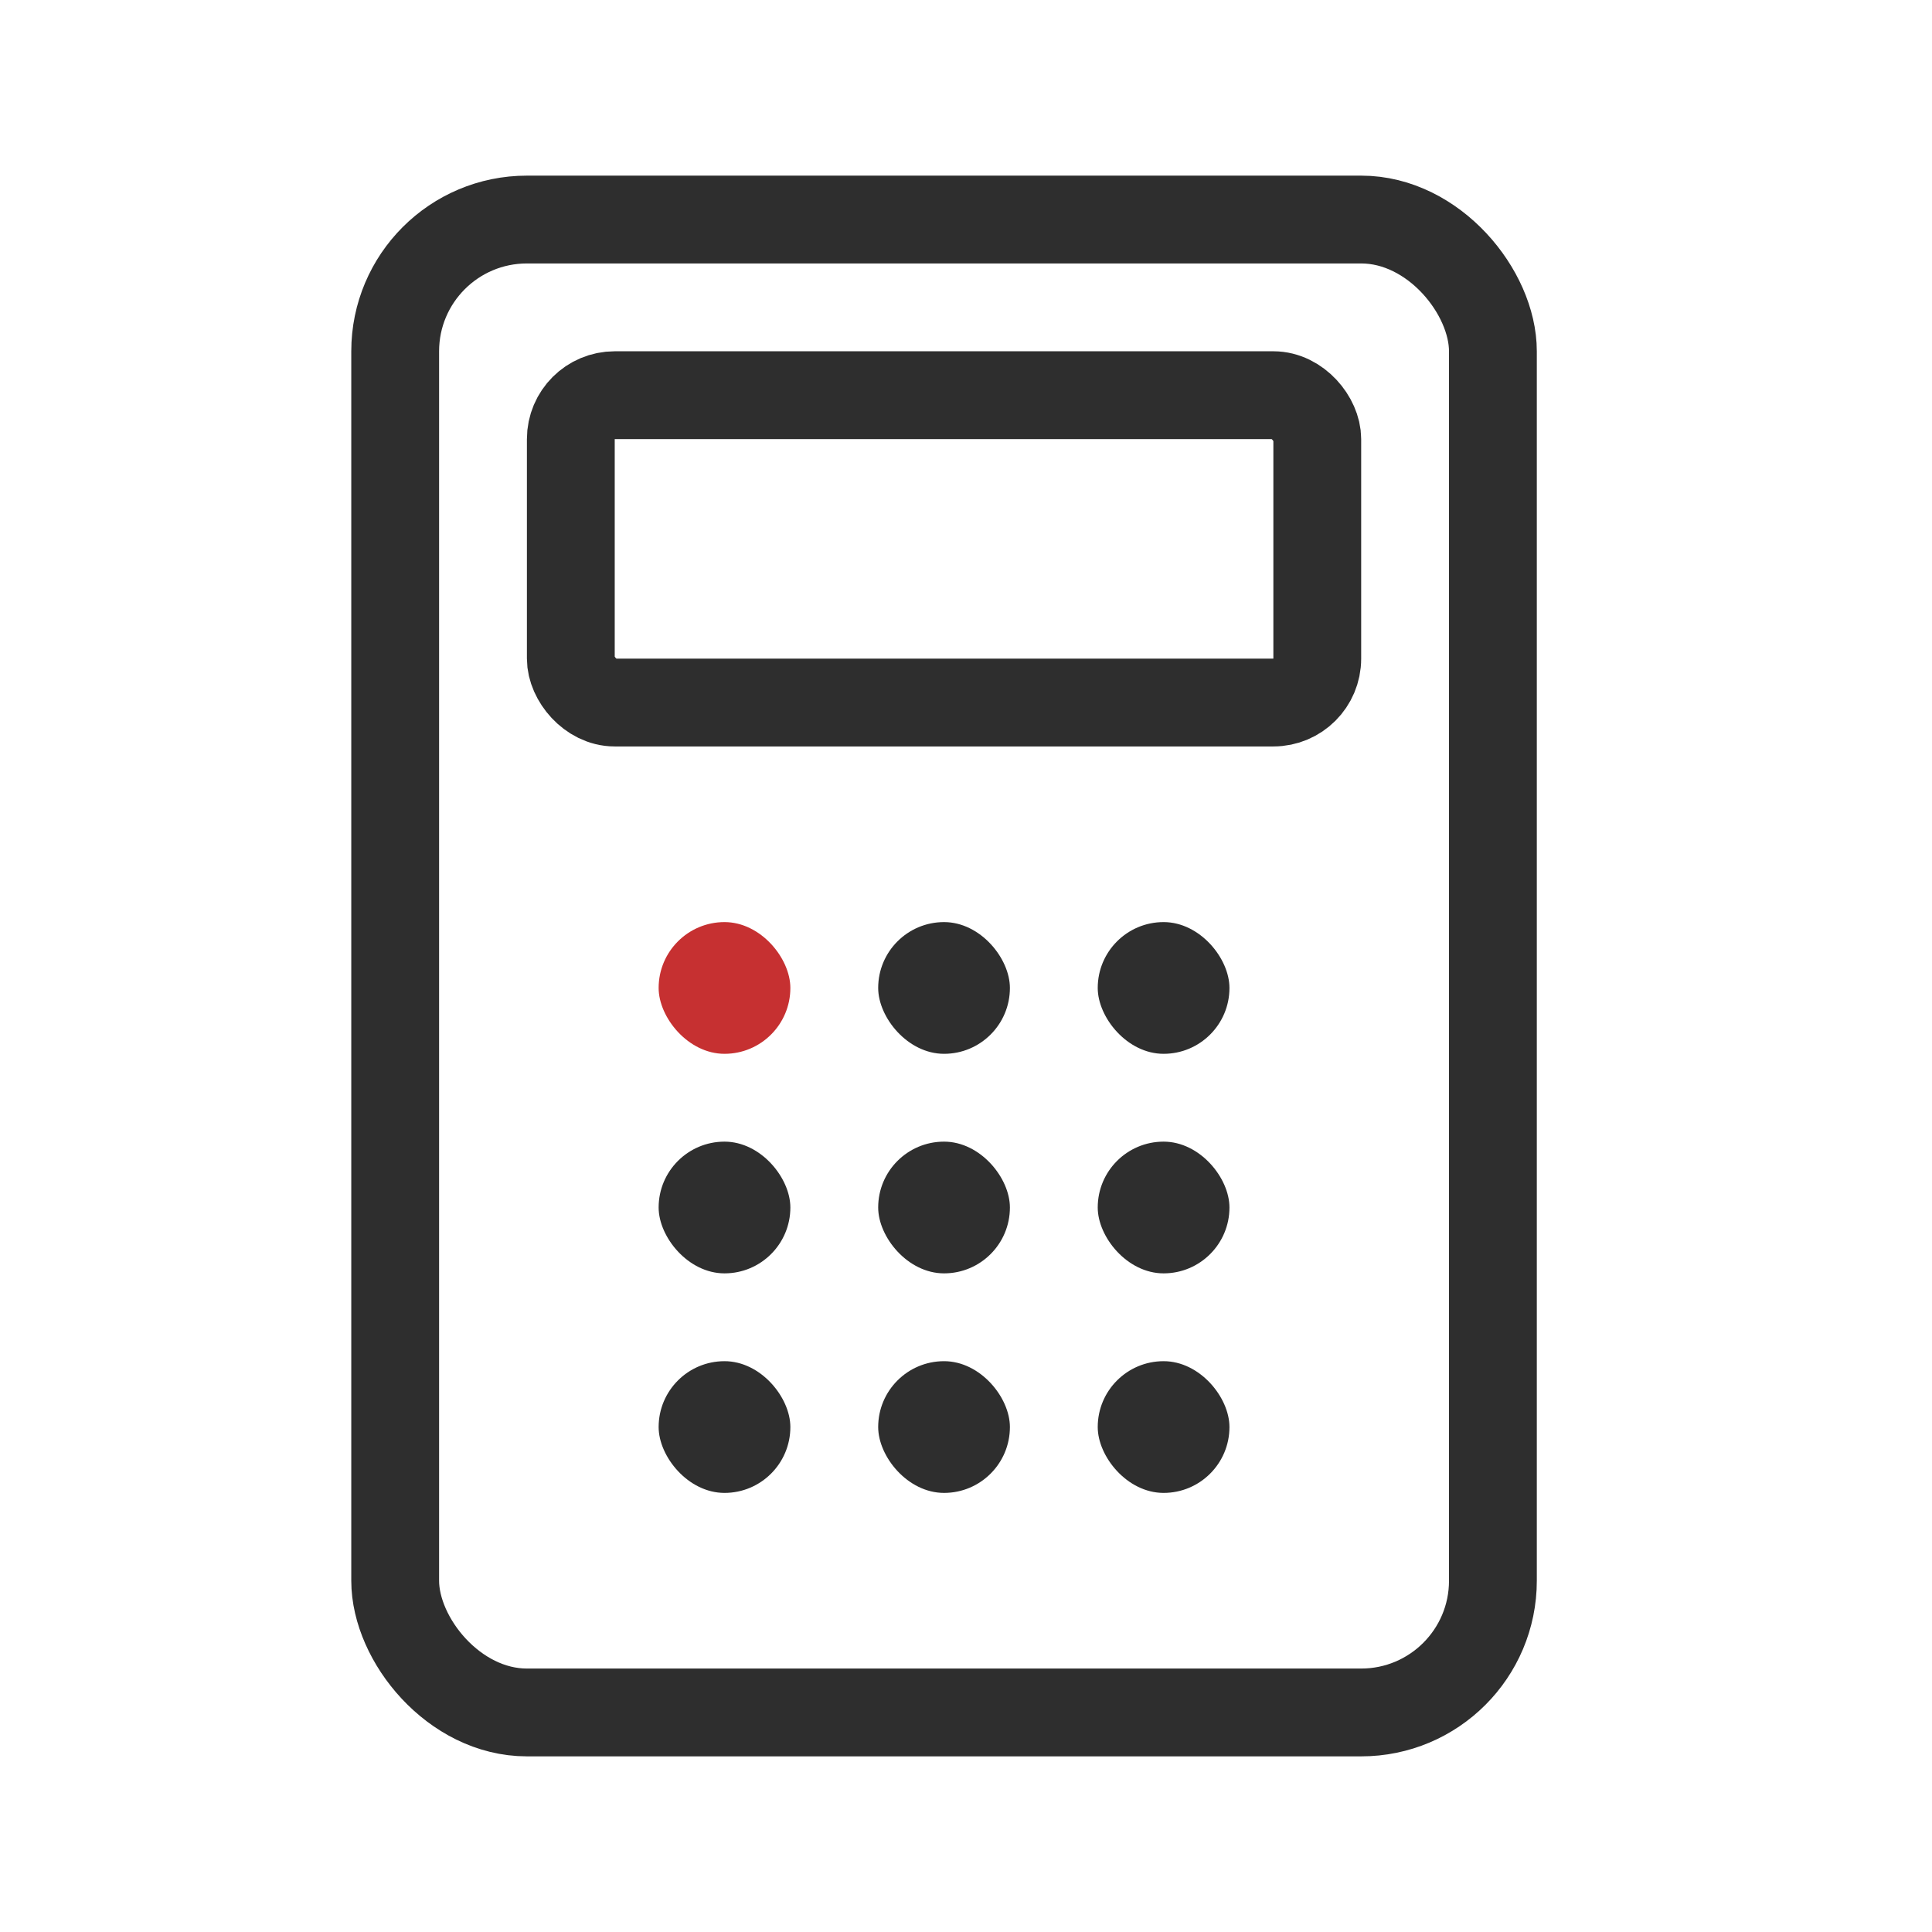
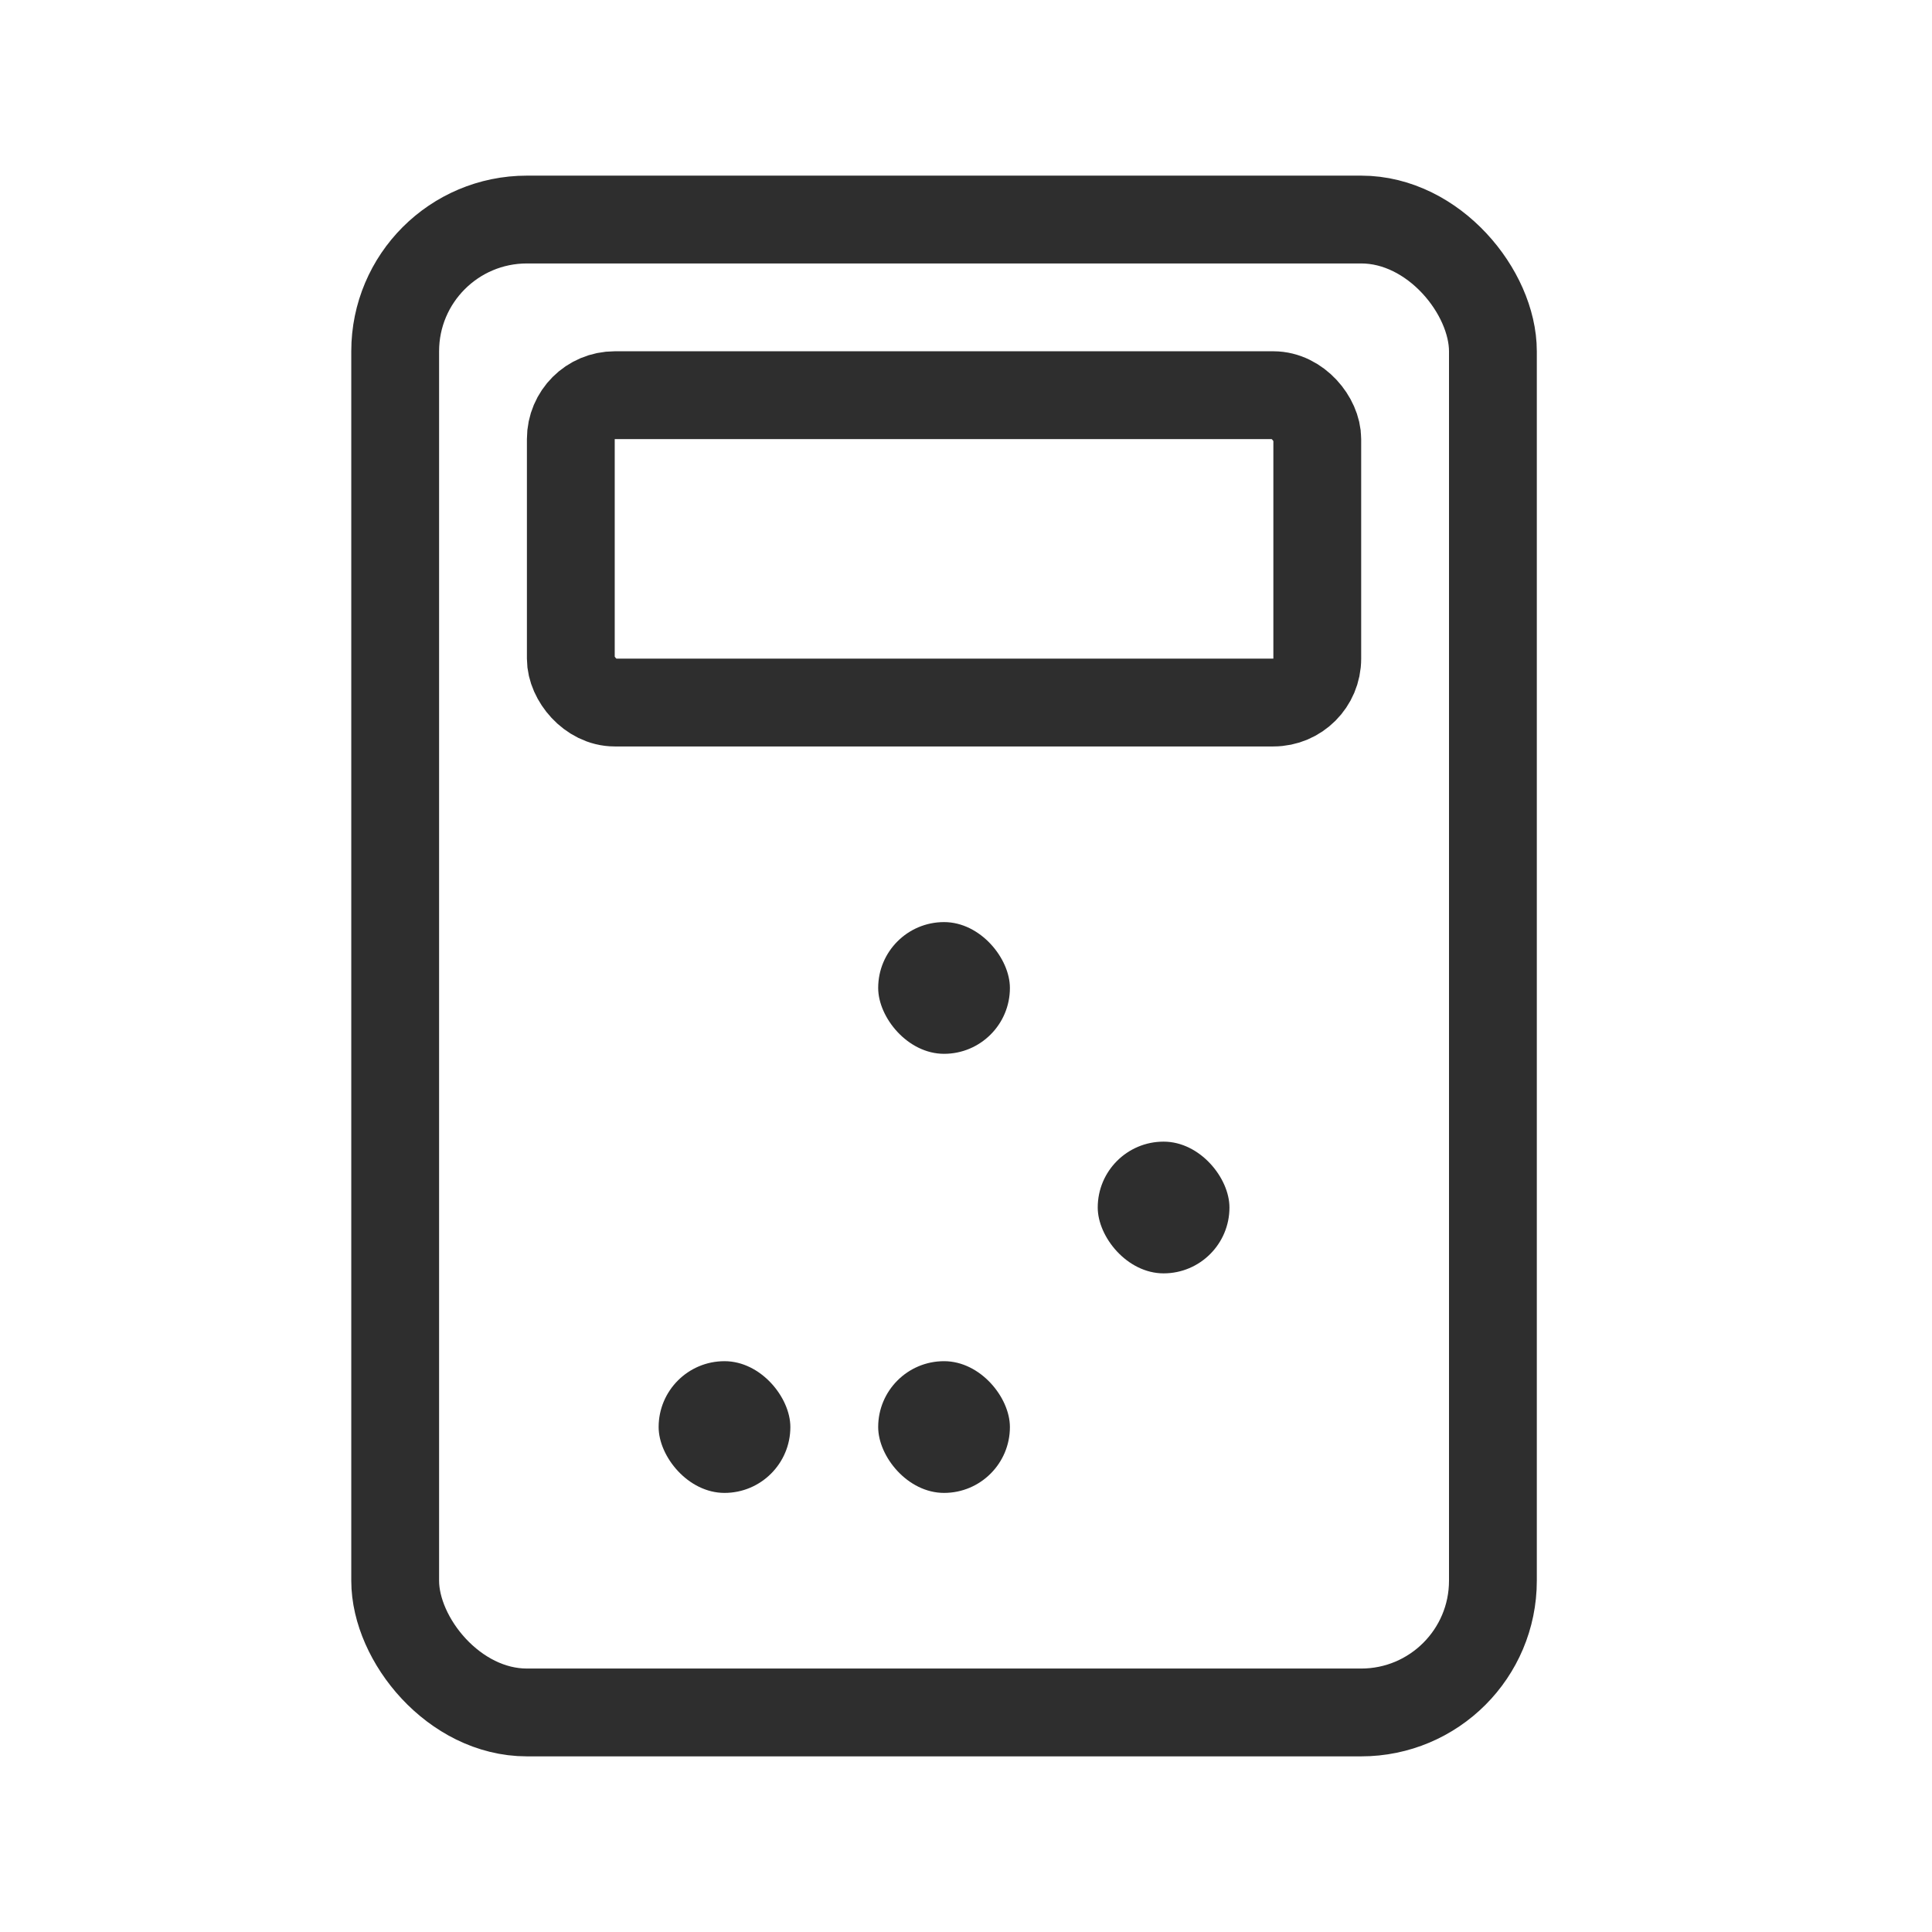
<svg xmlns="http://www.w3.org/2000/svg" width="44" height="44" viewBox="0 0 44 44" fill="none">
-   <rect x="15" y="21" width="3" height="3" rx="1.5" fill="#C63031" />
-   <rect x="15" y="26" width="3" height="3" rx="1.5" fill="#2E2E2E" />
  <rect x="15" y="31" width="3" height="3" rx="1.5" fill="#2E2E2E" />
  <rect x="20" y="21" width="3" height="3" rx="1.5" fill="#2E2E2E" />
-   <rect x="20" y="26" width="3" height="3" rx="1.5" fill="#2E2E2E" />
  <rect x="20" y="31" width="3" height="3" rx="1.5" fill="#2E2E2E" />
-   <rect x="25" y="21" width="3" height="3" rx="1.5" fill="#2E2E2E" />
  <rect x="25" y="26" width="3" height="3" rx="1.5" fill="#2E2E2E" />
-   <rect x="25" y="31" width="3" height="3" rx="1.5" fill="#2E2E2E" />
  <rect x="9" y="5" width="25" height="34" rx="3" stroke="#2E2E2E" stroke-width="2" />
  <rect x="13" y="9" width="17" height="7" rx="1" stroke="#2E2E2E" stroke-width="2" />
</svg>